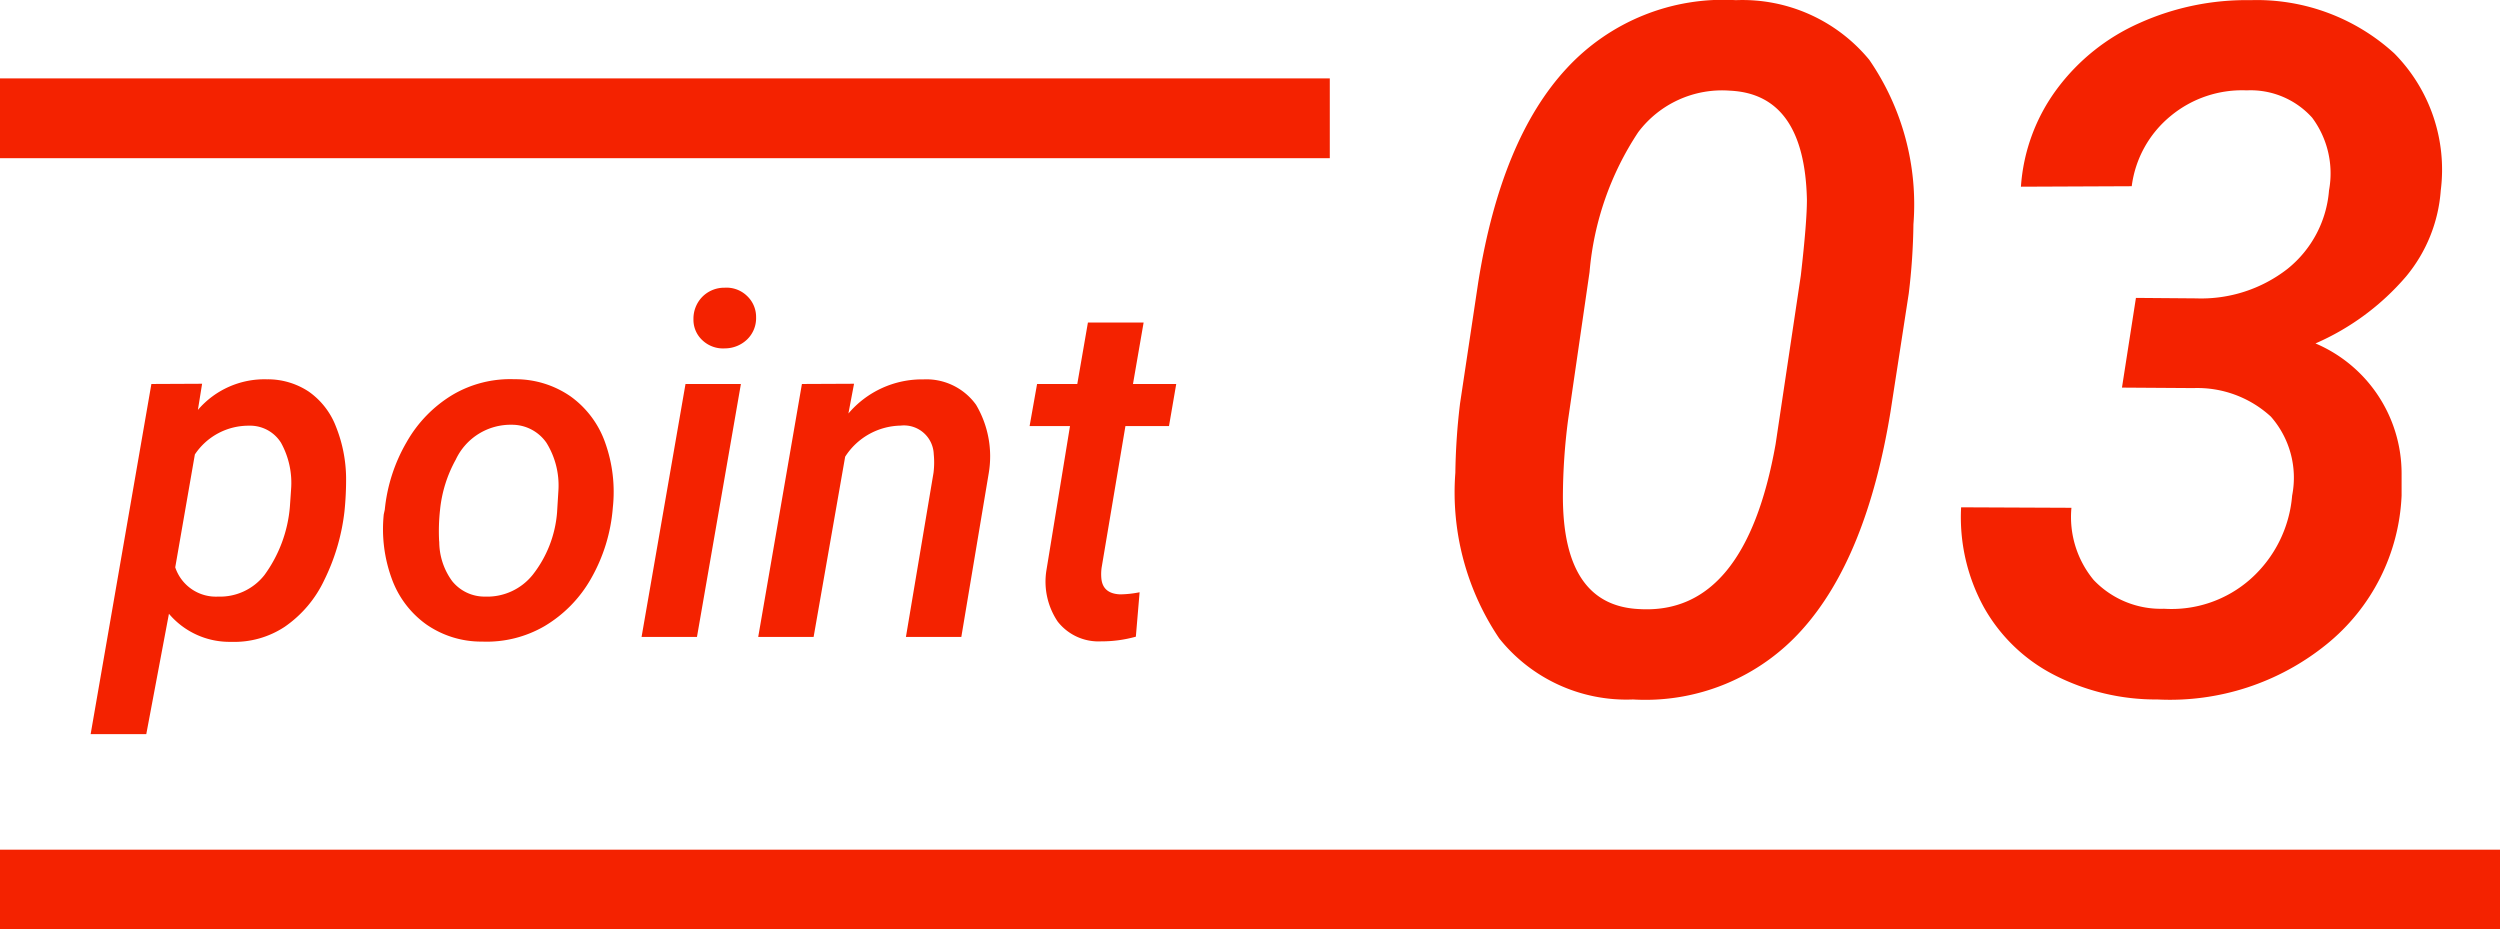
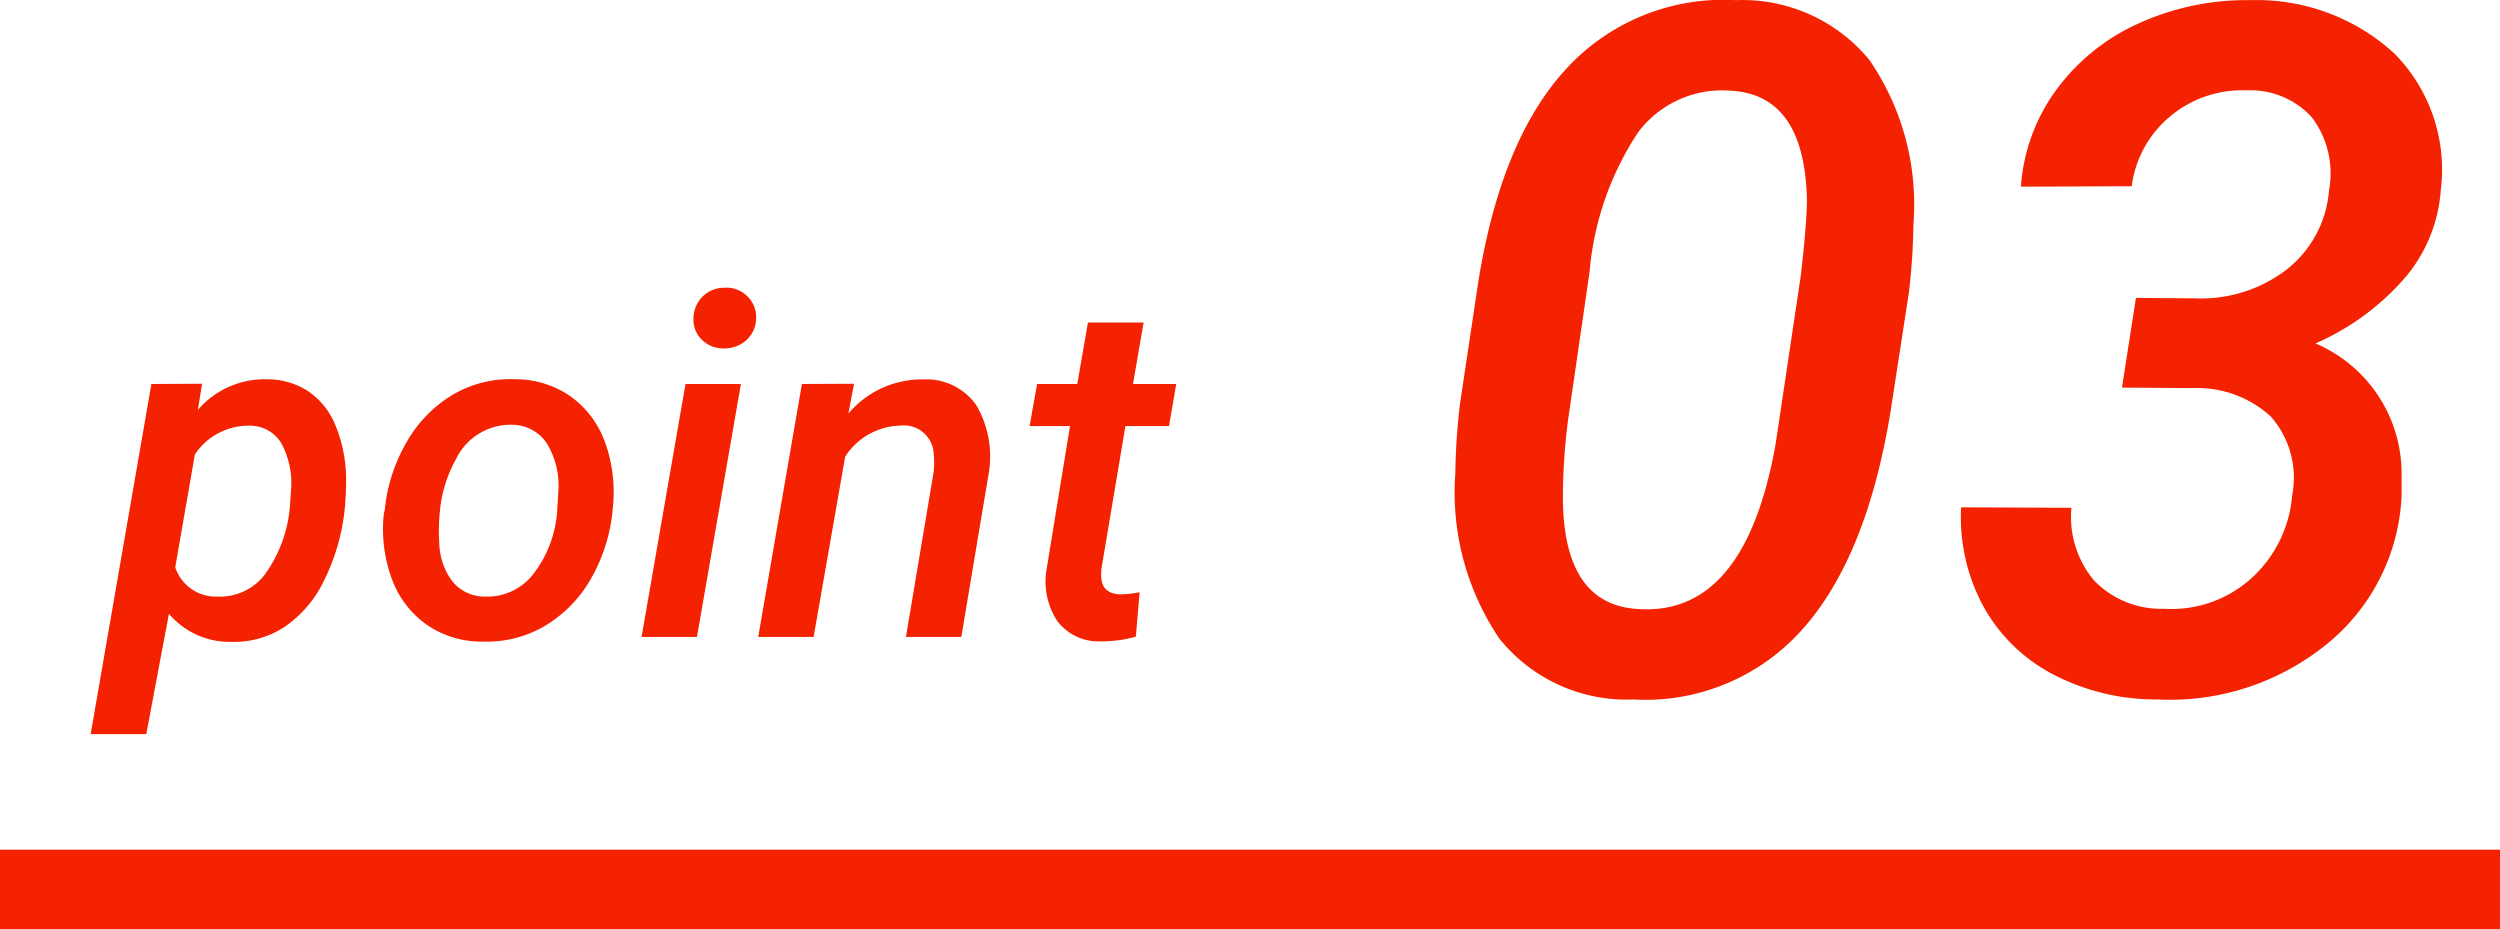
<svg xmlns="http://www.w3.org/2000/svg" width="94" height="34.948" viewBox="0 0 94 34.948">
  <g id="ttl_point03" transform="translate(-163 -1959.052)">
    <rect id="長方形_53450" data-name="長方形 53450" width="94" height="3" transform="translate(163 1991)" fill="#f42200" />
-     <rect id="長方形_53451" data-name="長方形 53451" width="50" height="3" transform="translate(163 1962)" fill="#f42200" />
    <path id="パス_188080" data-name="パス 188080" d="M-11.048-4.72a7.829,7.829,0,0,1-.76,2.584A4.409,4.409,0,0,1-13.293-.382a3.434,3.434,0,0,1-2.017.567A2.983,2.983,0,0,1-17.648-.87L-18.5,3.656h-2.092L-18.308-9.51l1.907-.009-.158.984a3.293,3.293,0,0,1,2.593-1.151,2.787,2.787,0,0,1,1.573.461A2.848,2.848,0,0,1-11.369-7.91a5.326,5.326,0,0,1,.382,1.916A11.684,11.684,0,0,1-11.048-4.72ZM-13.1-4.9l.044-.642A3.115,3.115,0,0,0-13.434-7.3a1.369,1.369,0,0,0-1.2-.642,2.424,2.424,0,0,0-2.039,1.081l-.738,4.245a1.611,1.611,0,0,0,1.608,1.1,2.124,2.124,0,0,0,1.745-.809A5.064,5.064,0,0,0-13.1-4.9Zm3.568.114a6.257,6.257,0,0,1,.822-2.54A4.877,4.877,0,0,1-6.987-9.1a4.268,4.268,0,0,1,2.338-.589,3.632,3.632,0,0,1,2.109.65A3.612,3.612,0,0,1-1.244-7.3,5.5,5.5,0,0,1-.958-4.86,6.373,6.373,0,0,1-1.78-2.188,4.858,4.858,0,0,1-3.52-.409,4.329,4.329,0,0,1-5.871.176a3.615,3.615,0,0,1-2.1-.646,3.624,3.624,0,0,1-1.3-1.723,5.427,5.427,0,0,1-.3-2.413Zm2.048,1.2A2.511,2.511,0,0,0-7-2.1a1.561,1.561,0,0,0,1.235.584,2.191,2.191,0,0,0,1.8-.826,4.346,4.346,0,0,0,.91-2.329l.053-.861A3.043,3.043,0,0,0-3.454-7.3a1.573,1.573,0,0,0-1.3-.677,2.277,2.277,0,0,0-2.109,1.31A4.892,4.892,0,0,0-7.453-4.79,7.359,7.359,0,0,0-7.488-3.586ZM2.206,0H.123L1.775-9.51H3.858ZM2.074-11.944a1.175,1.175,0,0,1,.316-.826,1.159,1.159,0,0,1,.853-.36,1.108,1.108,0,0,1,.848.312,1.08,1.08,0,0,1,.338.8,1.111,1.111,0,0,1-.33.826,1.208,1.208,0,0,1-.839.343,1.127,1.127,0,0,1-.844-.3A1.045,1.045,0,0,1,2.074-11.944ZM8.112-9.519,7.9-8.4a3.629,3.629,0,0,1,2.821-1.283,2.3,2.3,0,0,1,1.978.954,3.806,3.806,0,0,1,.475,2.588L12.146,0H10.063L11.1-6.17a3.157,3.157,0,0,0,.009-.7A1.121,1.121,0,0,0,9.861-7.945,2.532,2.532,0,0,0,7.778-6.776L6.592,0H4.509L6.152-9.51ZM19-11.821,18.6-9.51h1.626l-.272,1.582H18.316L17.42-2.6a1.821,1.821,0,0,0-.009.4q.053.571.7.6a3.971,3.971,0,0,0,.738-.079l-.141,1.67A4.776,4.776,0,0,1,17.4.167a1.945,1.945,0,0,1-1.63-.743,2.688,2.688,0,0,1-.426-1.92l.888-5.432H14.713l.281-1.582h1.512l.4-2.312Z" transform="translate(187 1983)" fill="#f42200" />
    <path id="パス_188079" data-name="パス 188079" d="M-11.6.352a6.119,6.119,0,0,1-5.027-2.294,9.817,9.817,0,0,1-1.652-6.231,24.247,24.247,0,0,1,.176-2.6l.686-4.57q.861-5.379,3.322-8.033a8.019,8.019,0,0,1,6.363-2.566A6.179,6.179,0,0,1-2.716-23.7a9.593,9.593,0,0,1,1.661,6.188,23.844,23.844,0,0,1-.176,2.6l-.686,4.447q-.9,5.5-3.331,8.2A7.9,7.9,0,0,1-11.6.352Zm6.311-15.943q.229-2,.229-2.848-.088-3.973-2.9-4.1a3.944,3.944,0,0,0-3.445,1.564,11.237,11.237,0,0,0-1.828,5.256l-.809,5.572a22.888,22.888,0,0,0-.193,2.865q0,4.113,2.883,4.236,3.973.229,5.115-6.205Zm12.6.844,2.268.018a5.28,5.28,0,0,0,3.428-1.107,4.2,4.2,0,0,0,1.564-2.953,3.509,3.509,0,0,0-.633-2.733,3.111,3.111,0,0,0-2.461-1.028,4.21,4.21,0,0,0-2.865.967,4.084,4.084,0,0,0-1.459,2.637l-4.166.018a6.953,6.953,0,0,1,1.354-3.674,7.791,7.791,0,0,1,3.12-2.487,9.782,9.782,0,0,1,4.157-.853,7.657,7.657,0,0,1,5.405,2,6.213,6.213,0,0,1,1.749,5.159,5.7,5.7,0,0,1-1.3,3.226,9.451,9.451,0,0,1-3.41,2.522A5.318,5.318,0,0,1,17.3-8.156v.844a7.606,7.606,0,0,1-2.821,5.59A9.351,9.351,0,0,1,8.121.352,8.373,8.373,0,0,1,4.236-.571,6.345,6.345,0,0,1,1.591-3.12,7.038,7.038,0,0,1,.738-6.873l4.148.018A3.713,3.713,0,0,0,5.722-4.14,3.487,3.487,0,0,0,8.367-3.059a4.474,4.474,0,0,0,3.261-1.125,4.709,4.709,0,0,0,1.556-3.129,3.479,3.479,0,0,0-.8-2.971,4.087,4.087,0,0,0-2.909-1.072l-2.689-.018Z" transform="translate(236 1985)" fill="#f42200" />
  </g>
</svg>